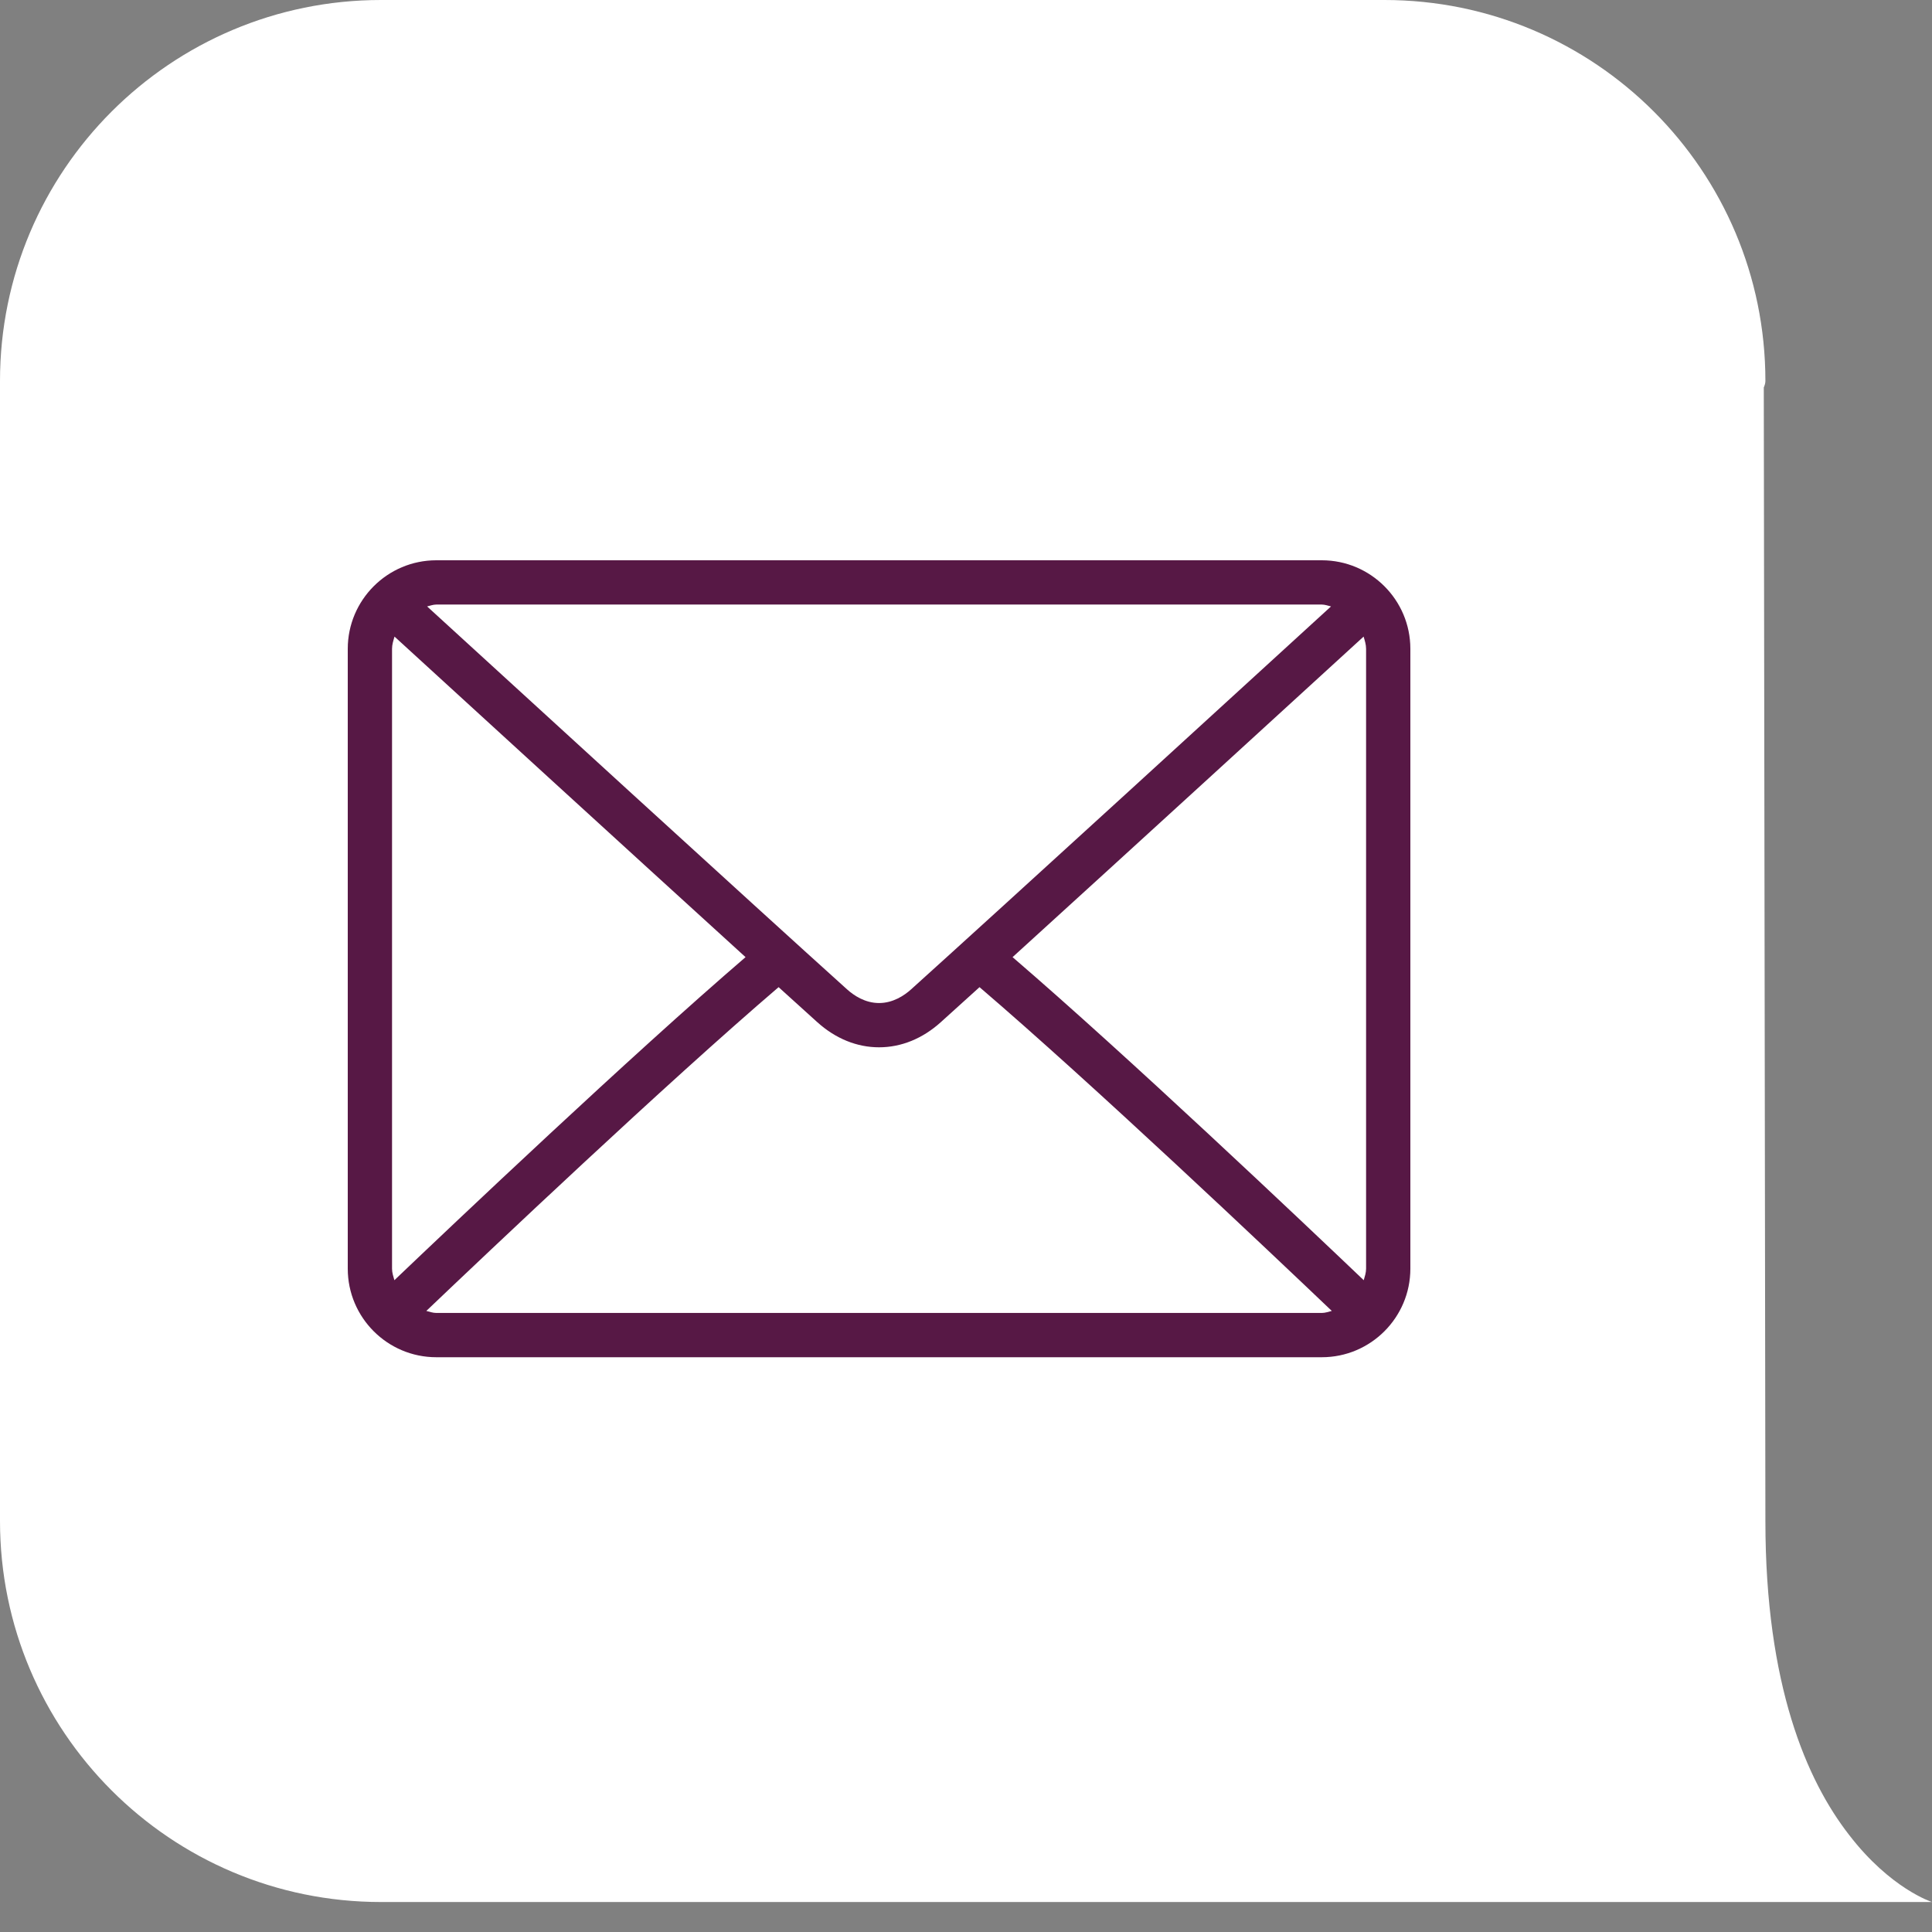
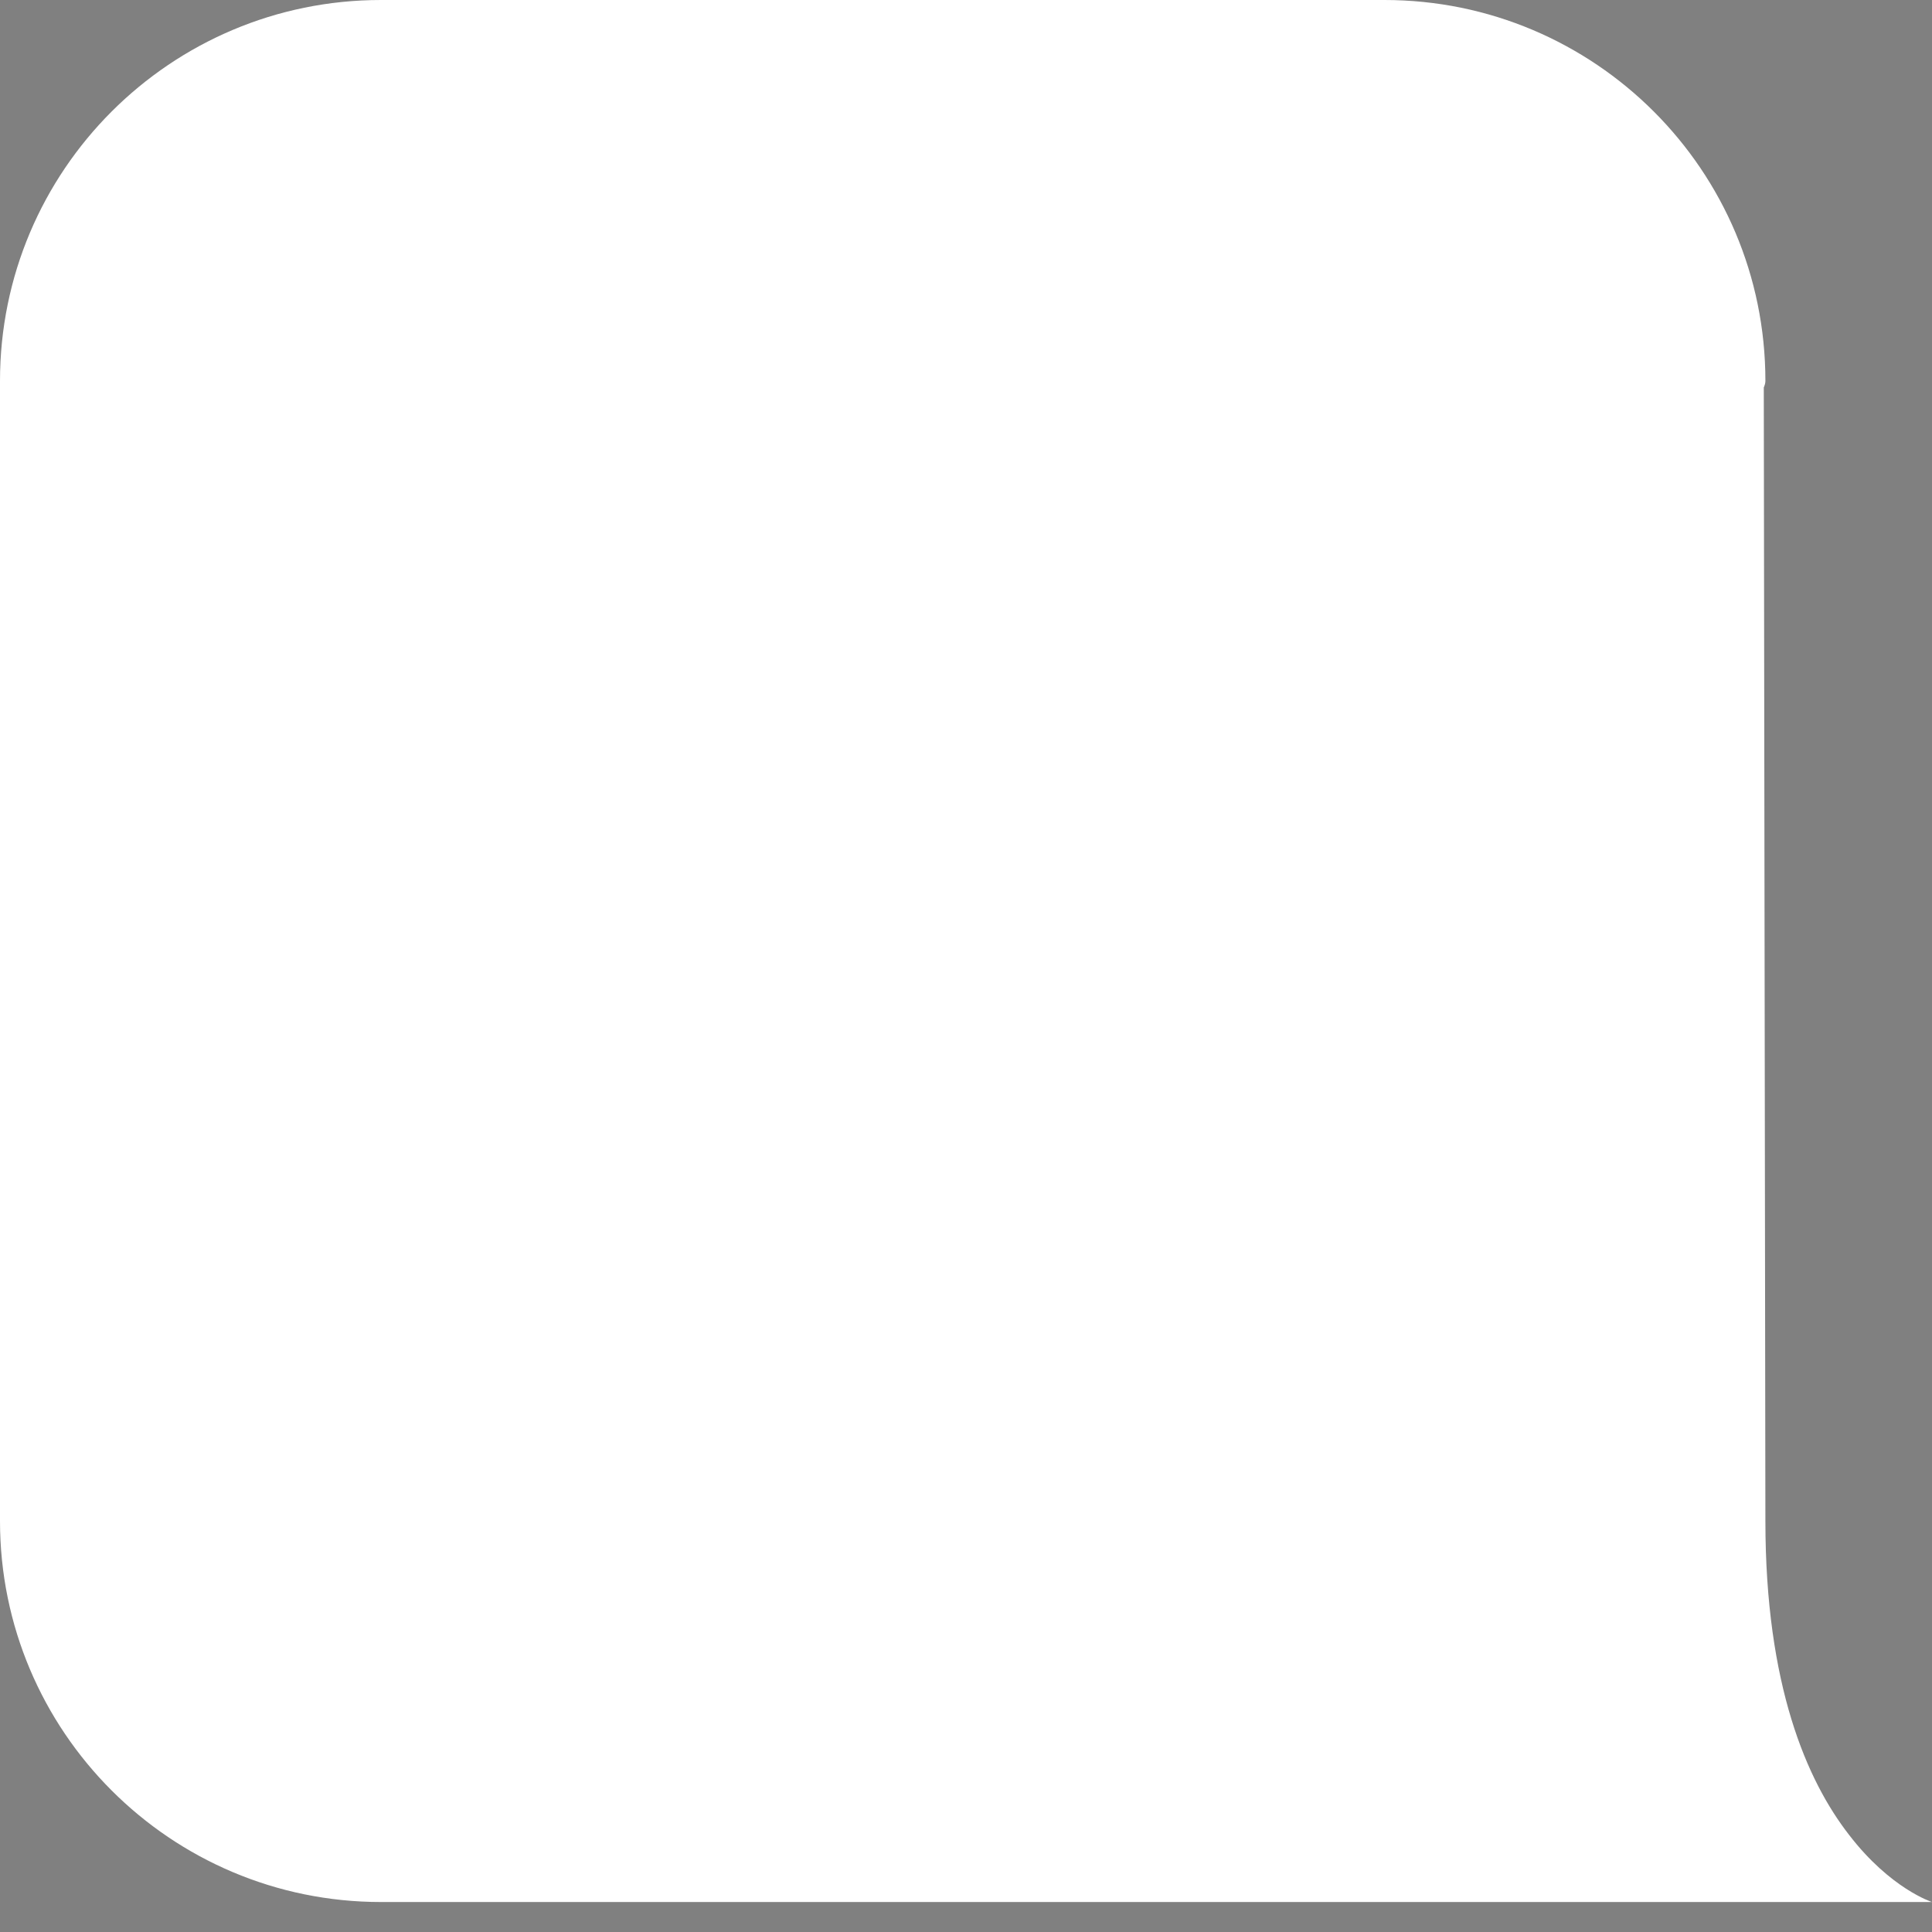
<svg xmlns="http://www.w3.org/2000/svg" width="60px" height="60px" viewBox="0 0 60 60" version="1.1">
  <rect x="0" y="0" width="60" height="60" fill="#808080" stroke="none" />
  <title>icon_mail_bg_weiß</title>
  <g id="Screendesign" stroke="none" stroke-width="1" fill="none" fill-rule="evenodd">
    <g id="icon_mail_bg_weiß">
      <path d="M57.422,56.98 C56.115,55.299 54.826,52.344 54.826,47.236 C54.826,46.491 54.776,12.034 54.776,12.034 C54.804,11.967 54.826,11.899 54.826,11.832 C54.826,5.288 49.523,0 42.994,0 L11.832,0 C5.297,0 0,5.297 0,11.832 L0,47.236 C0,53.771 5.297,59.069 11.832,59.069 L60,59.069 C60,59.069 58.711,58.661 57.422,56.98 Z" id="Fill-1-Copy" fill="#FFFFFF" />
-       <path d="M41.05,17.4 L13.55,17.4 C12.033,17.4 10.8,18.633 10.8,20.15 L10.8,39.4 C10.8,40.917 12.033,42.15 13.55,42.15 L41.05,42.15 C42.567,42.15 43.8,40.917 43.8,39.4 L43.8,20.15 C43.8,18.633 42.567,17.4 41.05,17.4 Z M13.55,18.775 L41.05,18.775 C41.151,18.775 41.241,18.812 41.336,18.833 C38.955,21.012 31.06,28.234 28.298,30.723 C28.082,30.918 27.733,31.15 27.3,31.15 C26.867,31.15 26.519,30.918 26.302,30.722 C23.539,28.234 15.644,21.011 13.264,18.833 C13.359,18.812 13.449,18.775 13.55,18.775 Z M12.175,39.4 L12.175,20.15 C12.175,20.015 12.216,19.893 12.252,19.77 C14.074,21.438 19.583,26.477 23.154,29.725 C19.594,32.783 14.084,38.007 12.248,39.758 C12.215,39.641 12.175,39.527 12.175,39.4 Z M41.05,40.775 L13.55,40.775 C13.44,40.775 13.343,40.737 13.24,40.712 C15.138,38.903 20.683,33.649 24.18,30.657 C24.636,31.071 25.053,31.448 25.381,31.744 C25.948,32.255 26.611,32.525 27.3,32.525 C27.989,32.525 28.652,32.255 29.218,31.744 C29.547,31.448 29.963,31.071 30.42,30.657 C33.917,33.649 39.461,38.902 41.36,40.712 C41.257,40.737 41.16,40.775 41.05,40.775 Z M42.425,39.4 C42.425,39.527 42.385,39.641 42.352,39.758 C40.515,38.006 35.006,32.783 31.446,29.725 C35.018,26.477 40.525,21.438 42.348,19.77 C42.384,19.893 42.425,20.015 42.425,20.15 L42.425,39.4 L42.425,39.4 Z" id="Shape" fill="#571845" fill-rule="nonzero" />
    </g>
  </g>
</svg>